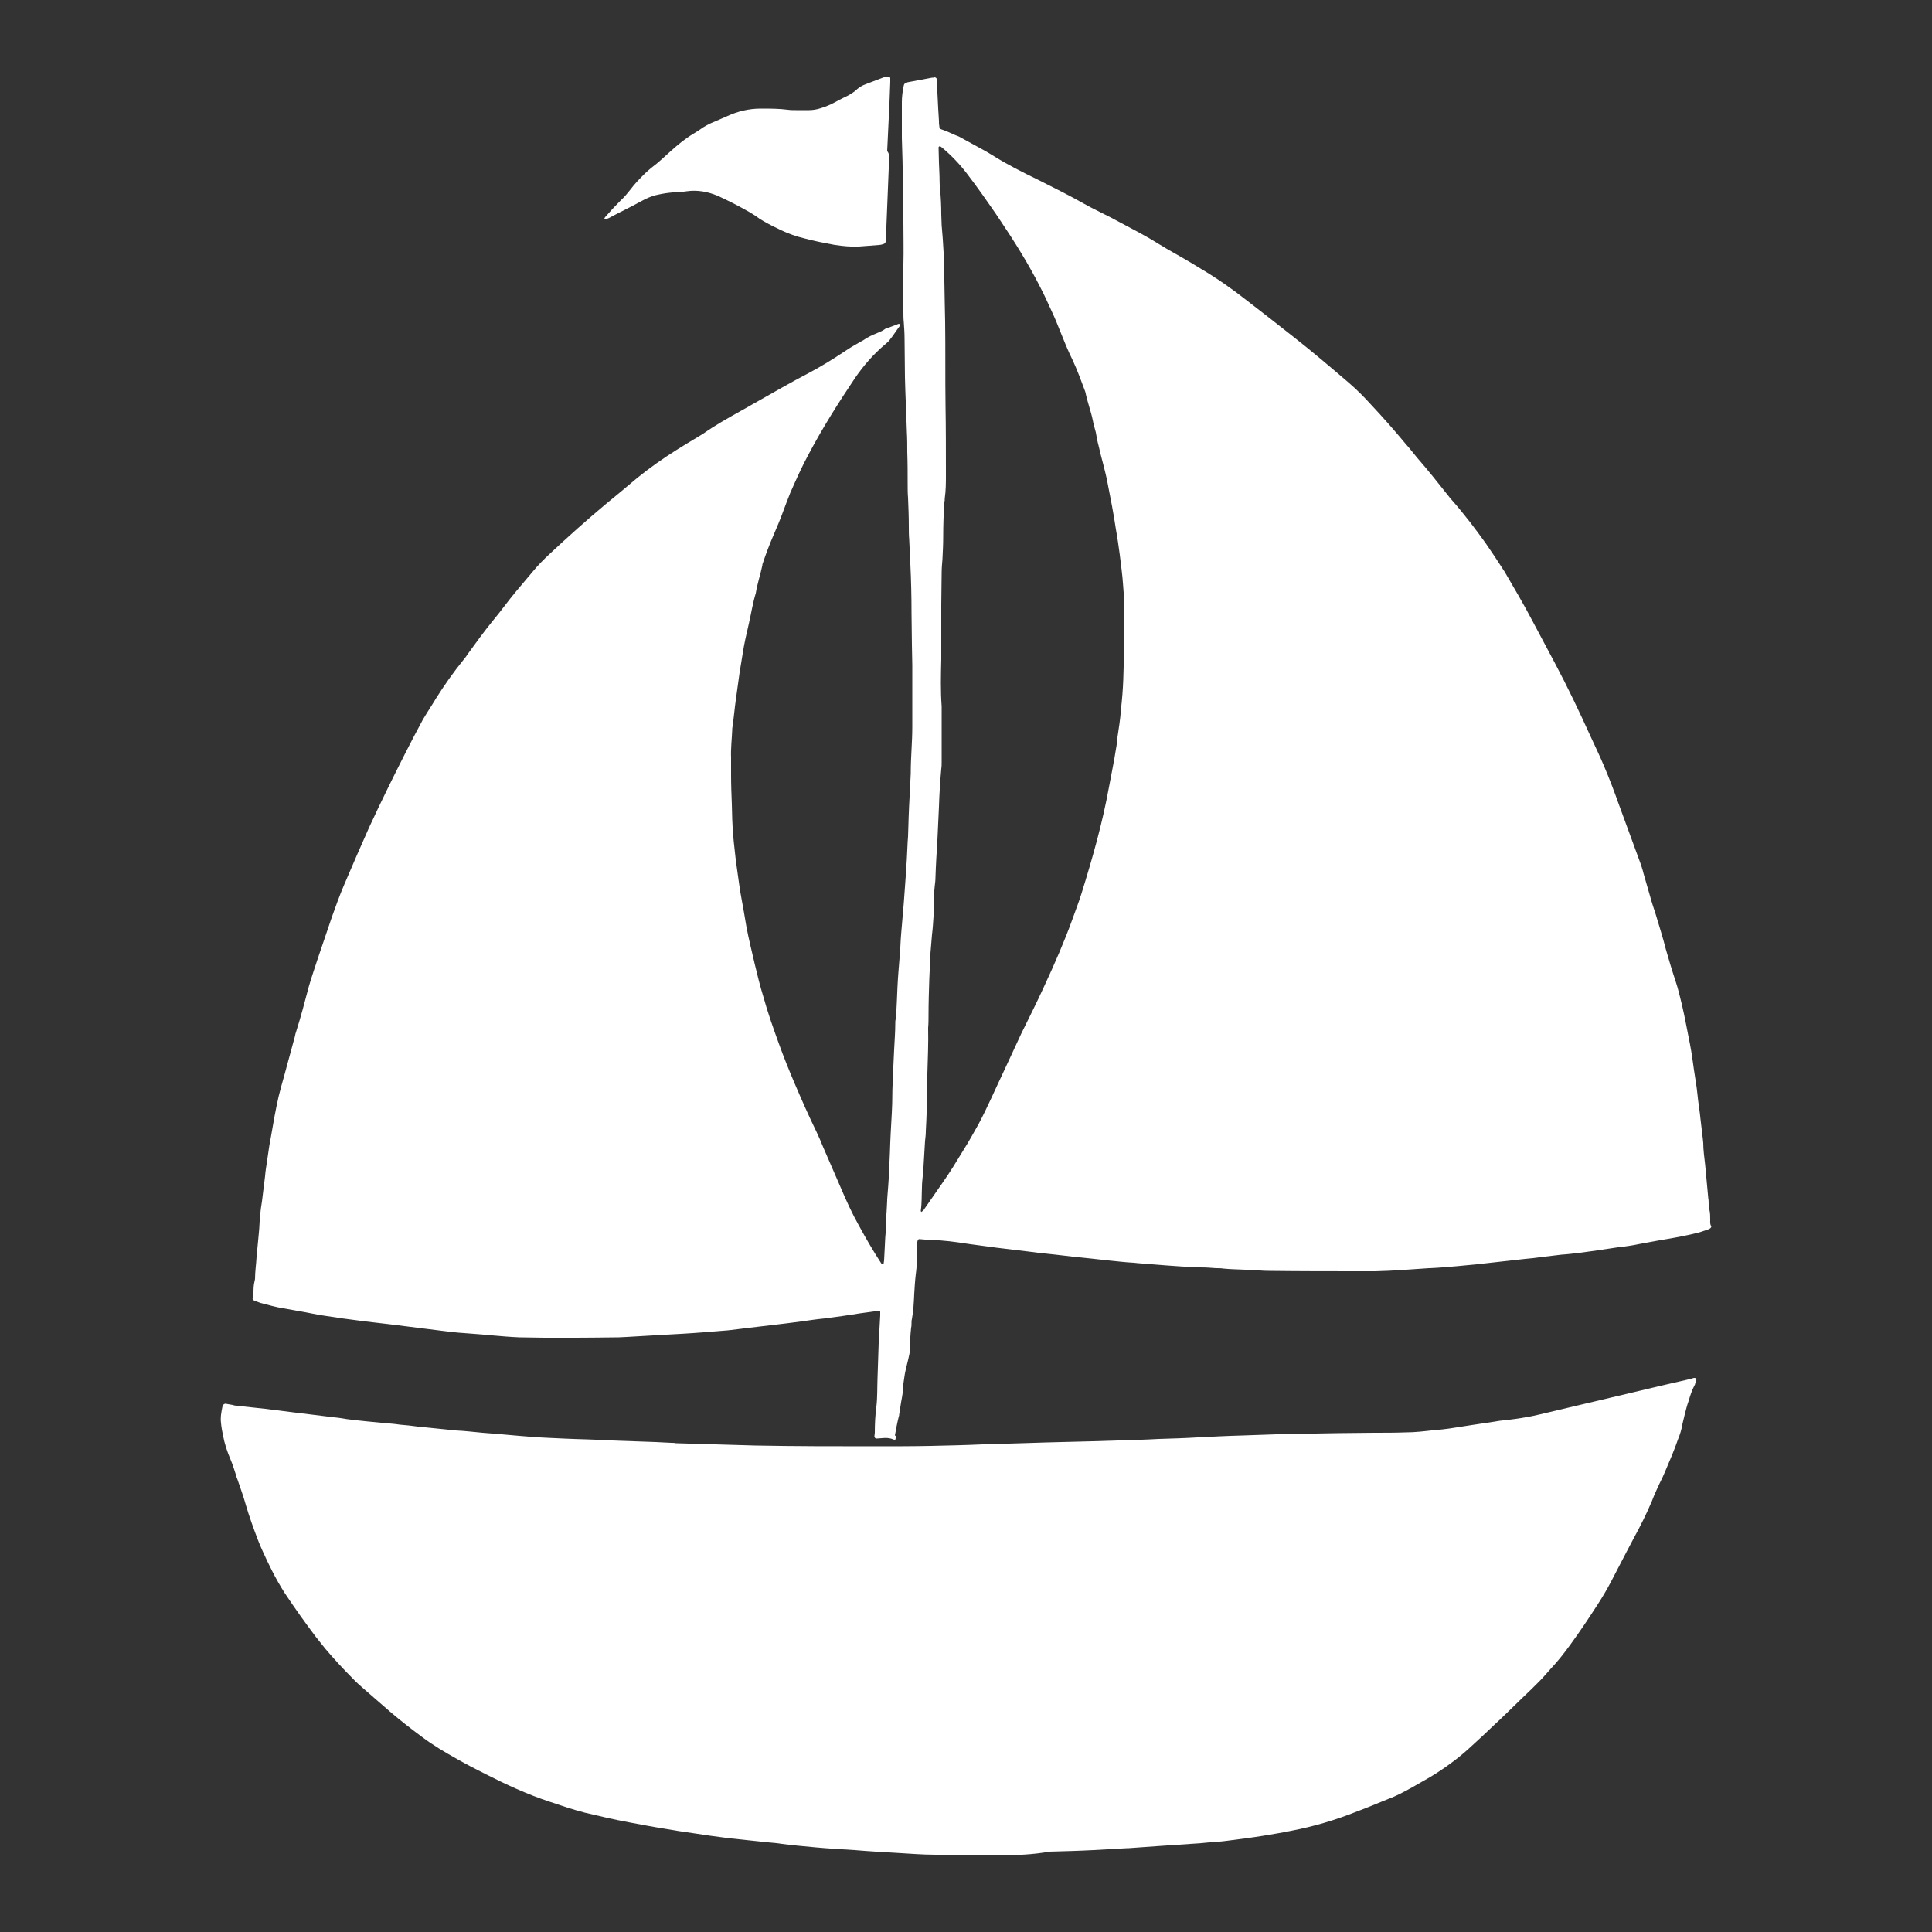
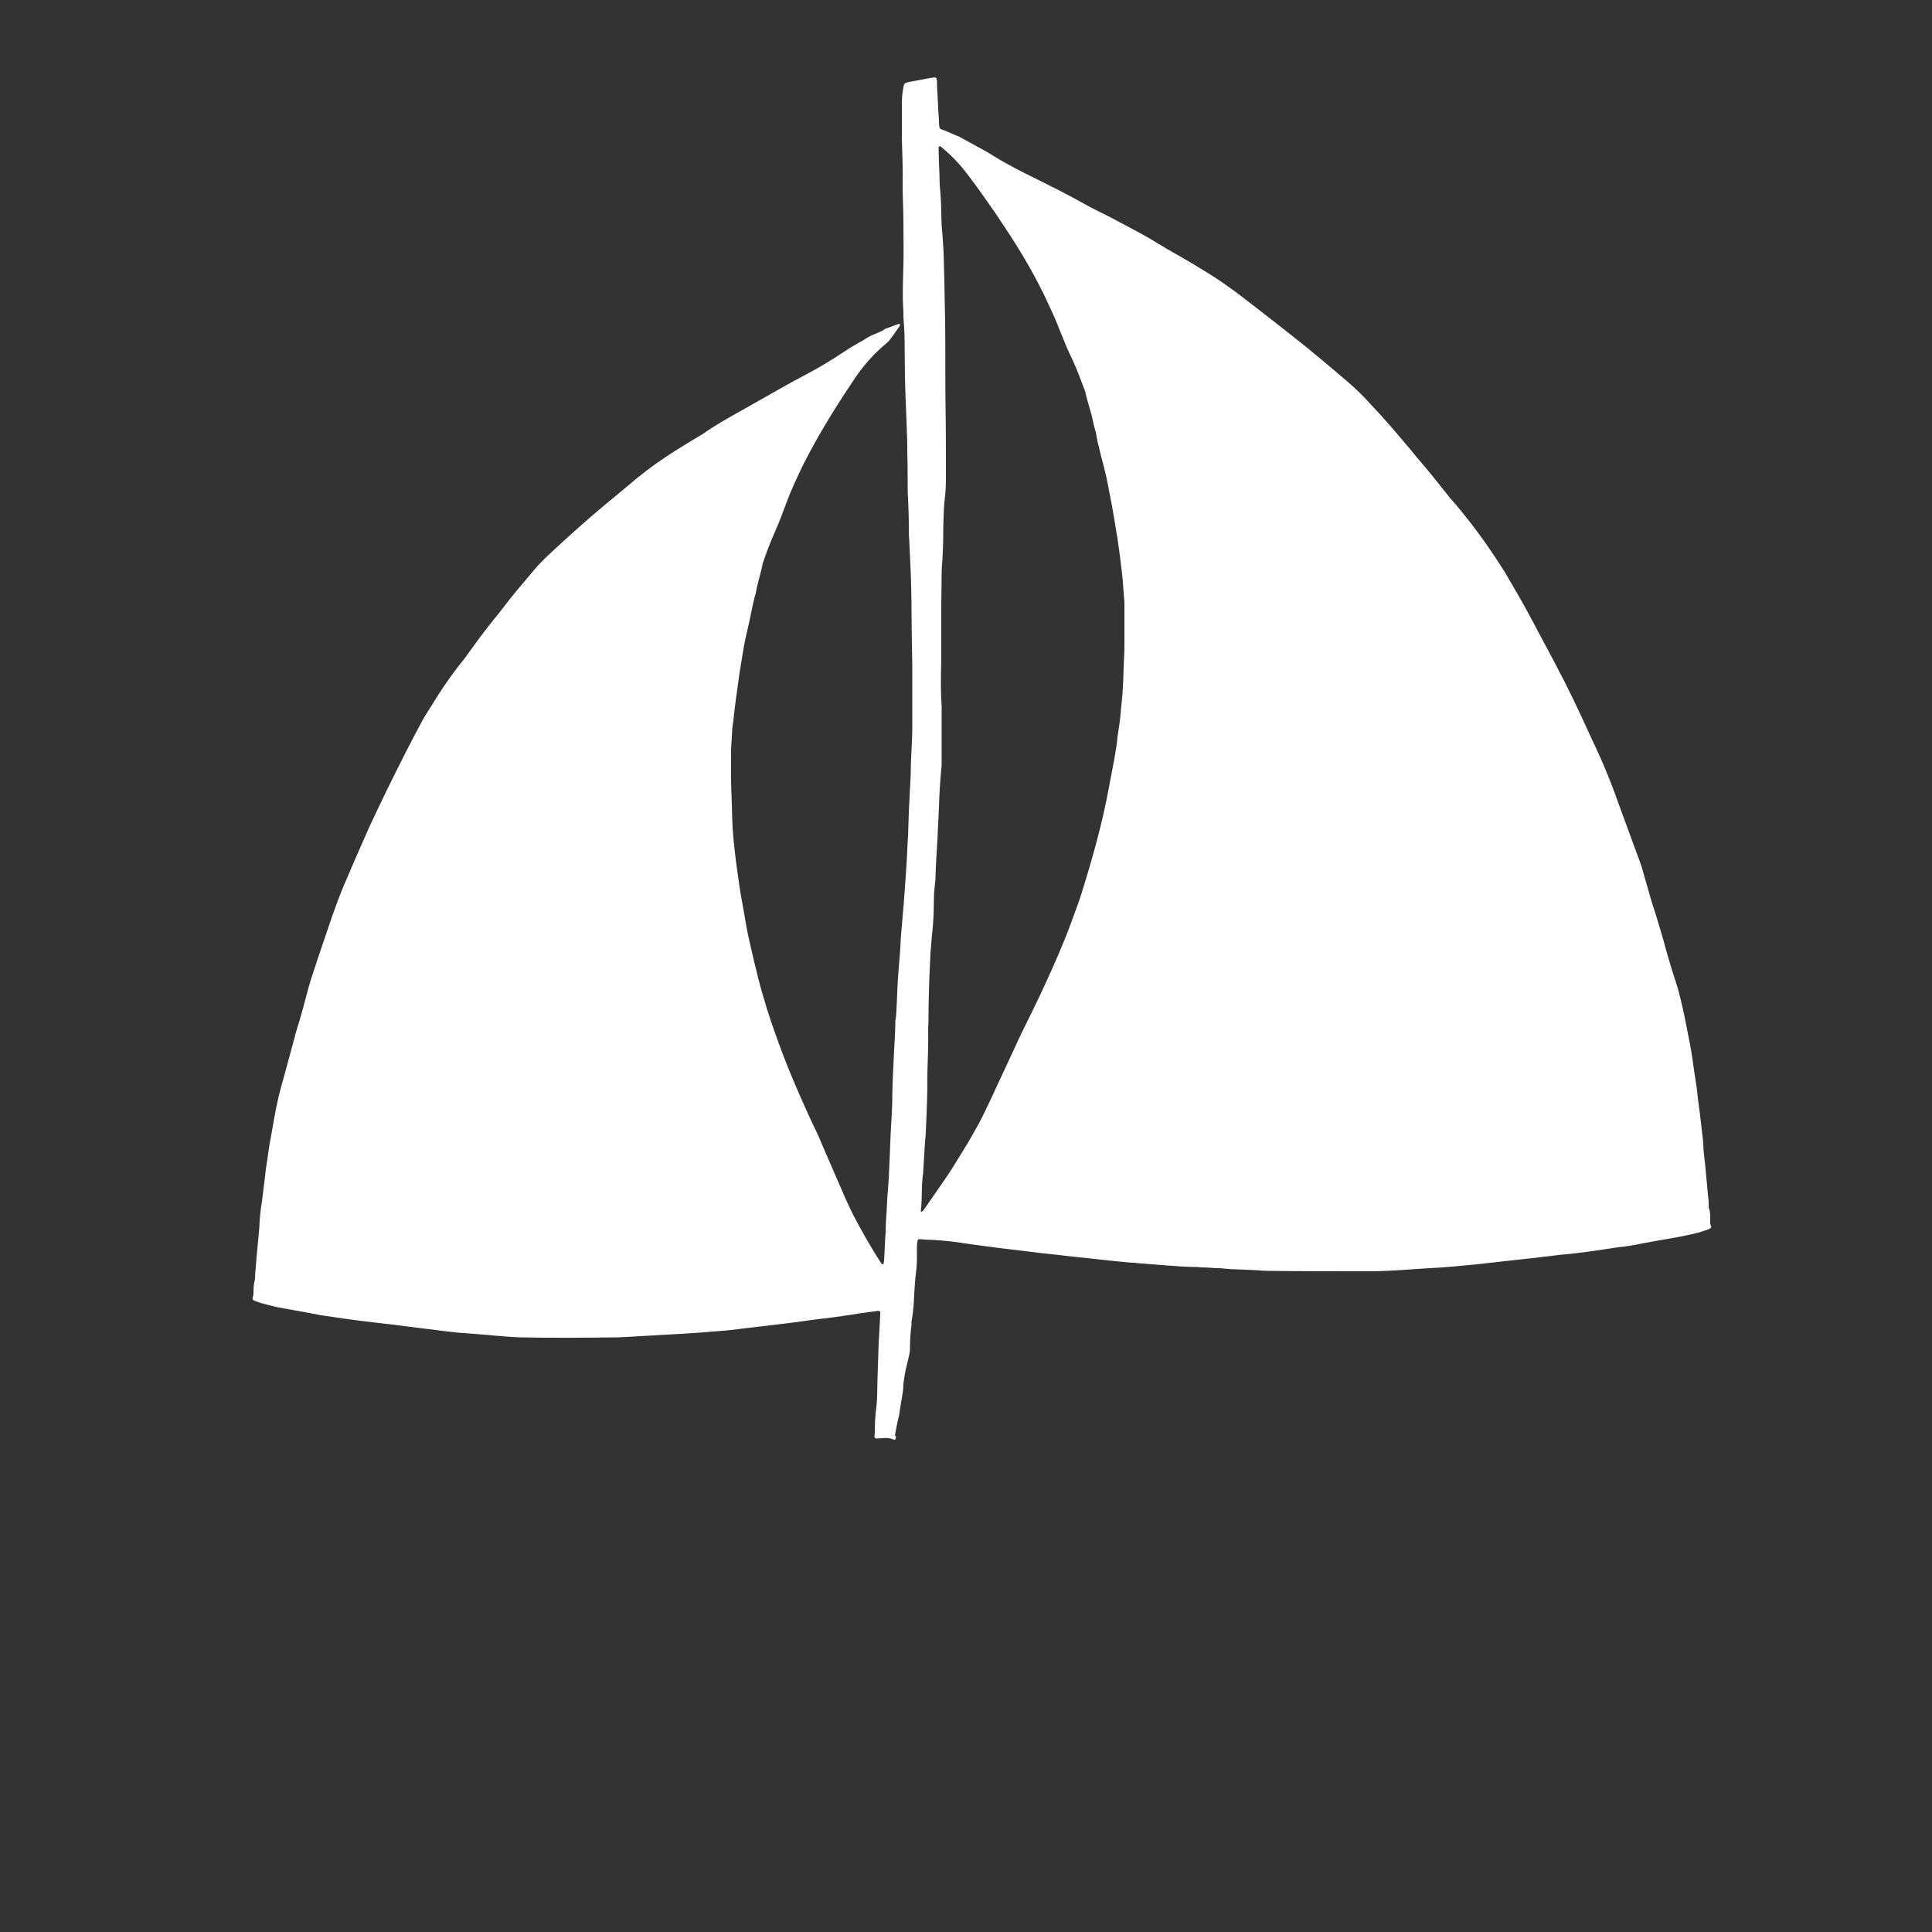
<svg xmlns="http://www.w3.org/2000/svg" version="1.1" id="Ebene_1" x="0px" y="0px" viewBox="0 0 500 500" style="enable-background:new 0 0 500 500;" xml:space="preserve">
  <rect x="0" y="0" width="500" height="500" fill="#333333" stroke="none" />
  <style type="text/css">
	.st0{fill:#FFFFFF;}
</style>
  <g>
    <path class="st0" d="M231.7,372.6c-0.3,0-0.4,0-0.6-0.1c-0.9-0.4-1.9-0.4-2.9-0.3c-0.5,0-0.9,0.1-1.4,0.1c-0.3,0-0.5-0.3-0.5-0.6   c0-0.3,0.1-0.6,0.1-0.9c0-2.2,0.1-4.5,0.4-6.7c0.3-2.5,0.2-4.9,0.3-7.4c0.1-3,0.2-6.1,0.3-9.1c0.1-2.4,0.3-4.8,0.4-7.2   c0-0.3,0-0.6,0-0.9c0-0.1-0.1-0.2-0.2-0.2c-0.2,0-0.5-0.1-0.7,0c-1.5,0.2-3,0.4-4.4,0.6c-3,0.5-6,0.9-9,1.3   c-2.1,0.2-4.1,0.5-6.2,0.8c-1.3,0.2-2.6,0.3-3.9,0.5c-3.4,0.4-6.7,0.8-10.1,1.2c-1.4,0.2-2.7,0.3-4.1,0.5c-0.3,0-0.6,0.1-0.9,0.1   c-2.1,0.2-4.1,0.3-6.2,0.5c-3.8,0.3-7.6,0.5-11.3,0.7c-2.9,0.2-5.7,0.3-8.6,0.5c-0.7,0-1.4,0.1-2.1,0.1c-8.6,0.1-17.1,0.2-25.7,0   c-2.4-0.1-4.7-0.3-7-0.5c-0.3,0-0.6-0.1-0.9-0.1c-2.1-0.2-4.2-0.3-6.4-0.5c-1.7-0.1-3.3-0.3-5-0.5c-2.4-0.3-4.8-0.6-7.2-0.9   c-2.4-0.3-4.8-0.6-7.2-0.9c-2.3-0.3-4.6-0.5-6.8-0.8c-1.8-0.2-3.5-0.5-5.3-0.7c-2-0.3-4-0.6-6-0.9c-1.2-0.2-2.4-0.5-3.6-0.7   c-1.9-0.3-3.7-0.7-5.6-1c-2-0.3-4-0.9-6-1.4c-0.5-0.2-1.1-0.4-1.6-0.6c-0.4-0.2-0.5-0.4-0.4-0.8c0.1-0.3,0.2-0.7,0.2-1   c0-1.1,0-2.2,0.3-3.3c0-0.2,0.1-0.3,0.1-0.5c0-1.9,0.3-3.8,0.4-5.7c0.2-2.1,0.4-4.2,0.6-6.3c0-0.4,0.1-0.8,0.1-1.2   c0.1-2.3,0.3-4.6,0.7-6.9c0.3-2.2,0.5-4.3,0.8-6.5c0.1-1.3,0.3-2.5,0.5-3.8c0.2-1.4,0.4-2.7,0.6-4.1c0.1-0.7,0.3-1.5,0.4-2.2   c0.6-3.5,1.2-7,2-10.5c0.4-1.7,0.9-3.4,1.4-5.2c0.9-3.4,1.9-6.9,2.8-10.3c0.1-0.5,0.2-1,0.4-1.5c1.2-3.8,2.2-7.6,3.2-11.4   c0.7-2.5,1.6-5,2.4-7.5c1.2-3.5,2.4-7.1,3.6-10.6c1-2.8,2-5.6,3.2-8.4c2.1-4.9,4.2-9.8,6.4-14.7c3-6.5,6.2-13,9.4-19.3   c1.4-2.8,2.9-5.6,4.4-8.4c0.1-0.3,0.3-0.5,0.4-0.7c1-1.7,2.1-3.3,3.1-5c2.2-3.5,4.6-6.9,7.2-10.1c0.4-0.5,0.8-1,1.1-1.5   c2.1-2.9,4.2-5.8,6.4-8.5c2.1-2.5,4-5.2,6.1-7.7c1.4-1.7,2.9-3.4,4.3-5.1c1.3-1.6,2.8-3.1,4.3-4.5c4.7-4.4,9.5-8.7,14.4-12.8   c2.8-2.3,5.6-4.6,8.3-6.9c3.2-2.6,6.6-5,10.1-7.2c1.9-1.2,3.9-2.4,5.9-3.6c0.3-0.2,0.7-0.4,1-0.6c3.1-2.2,6.5-4.1,9.9-6   c3.5-2,7.1-4,10.6-6c2.3-1.3,4.5-2.5,6.8-3.7c3.2-1.7,6.3-3.6,9.3-5.6c1.3-0.9,2.7-1.7,4.1-2.5c0.3-0.2,0.6-0.3,0.9-0.5   c1.1-0.8,2.3-1.3,3.5-1.8c0.7-0.3,1.5-0.6,2.1-1.1c1.2-0.4,2.4-0.9,3.5-1.3c0.1,0,0.2,0.1,0.3,0.1c0,0,0,0.1,0,0.2   c0,0.1,0,0.1,0,0.2c-0.9,1.2-1.7,2.5-2.6,3.6c-0.3,0.5-0.8,0.8-1.2,1.2c-3,2.5-5.6,5.5-7.8,8.7c-4.3,6.4-8.4,12.9-12,19.7   c-1.8,3.3-3.3,6.7-4.8,10.1c-0.6,1.5-1.2,3.1-1.8,4.7c-0.8,2.2-1.7,4.3-2.6,6.4c-1,2.3-1.9,4.7-2.7,7.1c-0.1,0.2-0.1,0.3-0.1,0.5   c-0.5,2.4-1.3,4.7-1.7,7.2c-0.8,2.6-1.2,5.3-1.8,7.9c-0.6,2.6-1.2,5.1-1.6,7.8c-0.3,1.6-0.5,3.3-0.8,4.9c-0.3,2.2-0.6,4.3-0.9,6.5   c-0.4,2.7-0.6,5.4-1,8c0,0.1,0,0.2,0,0.3c-0.1,2.4-0.4,4.8-0.3,7.2c0,1.5,0,3,0,4.5c0,2.5,0.1,5.1,0.2,7.6c0,1.3,0.1,2.5,0.1,3.8   c0.1,2.6,0.3,5.2,0.6,7.7c0.3,3.1,0.8,6.2,1.2,9.2c0.3,2.3,0.8,4.6,1.2,7c0.2,1.4,0.5,2.7,0.7,4.1c0.6,3.2,1.4,6.3,2.1,9.4   c0.7,2.9,1.4,5.8,2.3,8.7c1.1,4,2.5,7.9,3.9,11.8c1.3,3.6,2.7,7.1,4.2,10.6c1.8,4.2,3.6,8.3,5.6,12.4c0.6,1.3,1.2,2.6,1.7,3.9   c1.5,3.5,3.1,7.1,4.6,10.6c1.4,3.3,2.9,6.6,4.7,9.8c1.8,3.3,3.7,6.6,5.8,9.8c0.1,0.1,0.2,0.1,0.3,0.2c0.1,0.1,0.3-0.1,0.3-0.3   c0-0.2,0.1-0.5,0.1-0.7c0-0.6,0.1-1.3,0.1-1.9c0.1-1.3,0.1-2.6,0.2-4c0-0.4,0.1-0.8,0.1-1.2c0-2.8,0.3-5.6,0.4-8.4   c0-0.1,0-0.2,0-0.3c0.2-2.5,0.4-4.9,0.5-7.4c0.1-1.5,0.1-3,0.2-4.5c0.1-3.5,0.3-7,0.5-10.5c0-0.8,0.1-1.6,0.1-2.4   c0-4.7,0.3-9.3,0.5-13.9c0.1-2.3,0.3-4.6,0.3-6.9c0-0.3,0-0.7,0.1-1c0.2-1.5,0.2-3,0.3-4.5c0.1-2.5,0.2-5.1,0.4-7.6   c0.2-2.8,0.5-5.6,0.6-8.4c0-0.5,0.1-0.9,0.1-1.4c0-0.4,0.1-0.8,0.1-1.2c0.2-2.3,0.4-4.7,0.6-7c0.2-2.3,0.3-4.6,0.5-6.9   c0.2-3,0.4-6,0.5-8.9c0-0.5,0.1-0.9,0.1-1.4c0.1-3.4,0.2-6.9,0.4-10.3c0.1-2,0.2-4,0.3-6c0-0.1,0-0.1,0-0.2c0-4,0.4-7.9,0.4-11.9   c0-5.3,0-10.6,0-15.9c0-1.8-0.1-3.6-0.1-5.3c0-2.8-0.1-5.5-0.1-8.3c0-4.2-0.1-8.4-0.3-12.6c-0.1-2.1-0.2-4.2-0.3-6.4   c-0.1-1.1-0.1-2.3-0.1-3.4c0-2.5-0.1-4.9-0.2-7.4c-0.1-1.1-0.1-2.3-0.1-3.4c0-2.8,0-5.6-0.1-8.4c0-1.7,0-3.4-0.1-5.2   c-0.1-1.8-0.1-3.7-0.2-5.5c-0.1-1.7-0.1-3.4-0.2-5.2c0-1.1-0.1-2.3-0.1-3.4c0-3.3-0.1-6.7-0.1-10c0-1.4-0.1-2.9-0.2-4.3   c-0.1-0.9-0.1-1.8-0.1-2.8c-0.3-4-0.1-8,0-12.1c0.1-3.7,0-7.4,0-11c0-3.2-0.2-6.4-0.2-9.6c0.1-4.1-0.1-8.2-0.2-12.2   c0-3.1,0-6.2,0-9.3c0-1.4,0.2-2.9,0.5-4.3c0.1-0.4,0.3-0.6,0.7-0.7c0.1,0,0.1,0,0.2-0.1c2.1-0.4,4.3-0.8,6.4-1.2   c0.2,0,0.5,0,0.7-0.1c0.2,0,0.5,0.2,0.5,0.4c0,0.2,0.1,0.5,0.1,0.7c0,1,0,2,0.1,2.9c0.1,1.3,0.1,2.6,0.2,4c0.1,1.1,0.1,2.2,0.2,3.3   c0,0.5,0,0.9,0.1,1.4c0,0.4,0.2,0.7,0.6,0.8c1.2,0.4,2.5,1,3.6,1.5c0.3,0.1,0.5,0.2,0.8,0.3c1.4,0.8,2.8,1.5,4.2,2.3   c1.7,0.9,3.3,1.8,4.9,2.8c3.7,2.3,7.5,4.2,11.4,6.1c4,2,8,4,11.9,6.2c2.3,1.3,4.7,2.4,7,3.6c3.3,1.8,6.7,3.5,10,5.4   c0.5,0.3,1,0.6,1.5,0.9c0.9,0.6,1.9,1.1,2.8,1.7c3,1.7,6,3.4,8.9,5.2c4.2,2.5,8.1,5.2,11.9,8.2c4,3.1,7.9,6.1,11.8,9.2   c5,3.9,9.8,8,14.6,12.1c2.1,1.8,4,3.7,5.8,5.7c3.1,3.3,6.1,6.7,9,10.2c1,1.1,1.9,2.3,2.9,3.5c2.8,3.2,5.5,6.6,8.2,10   c0.3,0.4,0.6,0.8,1,1.2c1.6,1.8,3.1,3.7,4.6,5.6c1.4,1.8,2.7,3.6,4,5.4c1.5,2.2,3,4.4,4.4,6.6c0.1,0.2,0.2,0.4,0.4,0.6   c2.5,4.3,5,8.5,7.3,12.9c1.9,3.6,3.9,7.3,5.8,10.9c3.3,6.2,6.3,12.5,9.2,18.9c1.2,2.6,2.4,5.1,3.5,7.7c1.4,3.3,2.7,6.7,3.9,10.1   c1.8,5,3.7,10,5.5,15c0.3,0.9,0.6,1.7,0.8,2.6c0.7,2.4,1.4,4.8,2.1,7.3c0.4,1.4,0.9,2.7,1.3,4.1c0.8,2.7,1.7,5.5,2.4,8.3   c0.8,2.8,1.6,5.5,2.5,8.2c0.7,2.1,1.2,4.2,1.7,6.3c0.8,3.4,1.4,6.9,2.1,10.3c0.4,2.1,0.7,4.3,1,6.5c0.3,2.1,0.7,4.2,0.9,6.3   c0.2,2.2,0.6,4.3,0.8,6.5c0.2,1.7,0.4,3.4,0.6,5.1c0,0.3,0.1,0.7,0.1,1c0,1.9,0.3,3.8,0.5,5.7c0.3,2.9,0.5,5.7,0.8,8.6   c0.1,0.5,0.1,1,0.1,1.5c0,0.5,0,1,0.2,1.5c0.2,0.8,0.2,1.7,0.2,2.6c0,0.6-0.1,1.1,0.3,1.7c0,0.1-0.1,0.3-0.2,0.4   c-0.2,0.2-0.5,0.3-0.7,0.4c-0.7,0.2-1.4,0.5-2.1,0.7c-3.4,0.9-6.9,1.5-10.5,2.1c-1.6,0.3-3.3,0.6-4.9,0.9c-1.9,0.4-3.8,0.7-5.8,0.9   c-2,0.3-4,0.6-6,0.9c-1.3,0.2-2.5,0.3-3.8,0.5c-1.6,0.2-3.2,0.4-4.8,0.5c-1.7,0.2-3.3,0.4-5,0.6c-1.5,0.2-3,0.4-4.4,0.5   c-1.2,0.1-2.4,0.3-3.6,0.4c-3,0.3-5.9,0.7-8.9,1c-1.8,0.2-3.5,0.3-5.3,0.5c-2.3,0.2-4.6,0.4-6.9,0.5c-0.1,0-0.1,0-0.2,0   c-4.6,0.3-9.3,0.7-13.9,0.8c-1.1,0-2.2,0-3.3,0c-8,0-16.1,0-24.1-0.1c-1.3,0-2.5-0.1-3.8-0.2c-0.8,0-1.6-0.1-2.4-0.1   c-1.9-0.1-3.8-0.1-5.7-0.3c-0.6-0.1-1.3-0.1-1.9-0.1c-1.3-0.1-2.5-0.2-3.8-0.2c-0.3,0-0.7-0.1-1-0.1c-2.6,0-5.3-0.2-7.9-0.4   c-2.5-0.2-5-0.4-7.6-0.6c-0.3,0-0.6-0.1-0.9-0.1c-2.2-0.1-4.5-0.4-6.7-0.6c-1.5-0.2-3-0.3-4.5-0.5c-1.6-0.2-3.2-0.3-4.8-0.5   c-1.4-0.2-2.9-0.3-4.3-0.5c-2.9-0.3-5.7-0.6-8.6-1c-2.2-0.3-4.5-0.5-6.7-0.8c-2.2-0.3-4.4-0.6-6.7-0.9c-1.1-0.2-2.3-0.3-3.4-0.5   c-2.8-0.4-5.6-0.6-8.4-0.7c-0.4,0-0.8-0.1-1.2-0.1c-0.5-0.1-0.7,0.1-0.8,0.7c-0.1,0.6-0.1,1.1-0.1,1.7c0,0.8,0,1.6,0,2.4   c0,1.4-0.1,2.9-0.3,4.3c-0.2,1.7-0.3,3.4-0.4,5.1c-0.1,2.2-0.2,4.3-0.6,6.5c-0.1,0.3-0.1,0.7-0.1,1c0,0.4,0,0.8-0.1,1.2   c-0.2,1.8-0.3,3.7-0.3,5.5c0,1-0.3,1.9-0.5,2.9c-0.4,1.6-0.8,3.1-1,4.7c-0.1,0.5-0.1,0.9-0.2,1.4c0,1.6-0.3,3.2-0.6,4.8   c-0.2,1.1-0.3,2.2-0.5,3.2c0,0.2,0,0.3-0.1,0.5c-0.4,1.6-0.7,3.2-1,4.9C232.1,371.7,231.8,372.1,231.7,372.6z M240,277.9   c0,1.3,0,2.6,0,4c-0.1,3.6-0.2,7.2-0.4,10.8c0,0.9-0.1,1.7-0.2,2.6c-0.2,2.8-0.3,5.6-0.5,8.4c0,0.2-0.1,0.5-0.1,0.7   c-0.1,1-0.2,1.9-0.2,2.9c-0.1,2,0,4-0.3,6c0,0.1,0,0.2,0.1,0.3c0,0,0.1,0.1,0.1,0c0.2-0.1,0.4-0.3,0.5-0.4c1.7-2.4,3.3-4.8,5-7.2   c1.9-2.7,3.6-5.5,5.3-8.3c1.4-2.2,2.6-4.4,3.9-6.7c2.4-4.5,4.4-9.2,6.6-13.8c1.5-3.2,3-6.5,4.5-9.7c2-4.1,4.1-8.2,6-12.4   c2.6-5.6,5.1-11.3,7.2-17.1c0.8-2.3,1.7-4.5,2.4-6.8c2.8-9,5.4-18.1,7.1-27.5c0.6-3.3,1.3-6.5,1.8-9.8c0.2-1,0.3-2,0.4-3.1   c0.2-1.1,0.3-2.3,0.5-3.4c0.2-1.3,0.3-2.5,0.4-3.8c0.3-2.6,0.5-5.1,0.6-7.7c0-1.1,0.1-2.3,0.1-3.4c0.1-2,0.2-3.9,0.2-5.9   c0-3.3,0-6.7,0-10c0-0.6,0-1.3-0.1-1.9c-0.2-2.3-0.3-4.7-0.6-7c-0.2-1.4-0.3-2.7-0.5-4.1c-0.3-2.2-0.6-4.4-1-6.6   c-0.6-4.1-1.4-8.1-2.2-12.2c-0.3-1.6-0.7-3.1-1.1-4.7c-0.2-0.8-0.4-1.6-0.6-2.3c-0.2-0.8-0.4-1.7-0.6-2.5c-0.3-1.1-0.5-2.2-0.7-3.4   c-0.3-1.1-0.6-2.1-0.8-3.2c-0.5-2.4-1.4-4.7-1.9-7.2c0-0.1-0.1-0.2-0.1-0.3c-1-2.7-2-5.4-3.2-8c-1.2-2.4-2.2-4.9-3.2-7.4   c-0.7-1.8-1.4-3.5-2.2-5.2c-1-2.2-2-4.4-3.1-6.5c-3-5.9-6.5-11.5-10.2-17c-1.5-2.3-3.1-4.5-4.7-6.8c-1.3-1.8-2.5-3.5-3.9-5.3   c-1.9-2.5-4.1-4.8-6.5-6.8c-0.1-0.1-0.3-0.2-0.4-0.3c-0.1-0.1-0.2-0.1-0.3,0c-0.1,0-0.2,0.2-0.2,0.2c0,1.3,0.1,2.6,0.1,4   c0,0.8,0.1,1.6,0.1,2.4c0.1,1.5,0,3.1,0.2,4.6c0.2,2.1,0.3,4.2,0.3,6.4c0,0.9,0.1,1.8,0.1,2.8c0.2,2.3,0.4,4.7,0.5,7   c0.1,2.5,0.1,4.9,0.2,7.4c0,1.9,0.1,3.8,0.1,5.7c0,1.6,0.1,3.2,0.1,4.8c0.1,7.2,0,14.5,0.1,21.7c0.1,6,0.1,11.9,0.1,17.9   c0,2.1,0,4.1-0.3,6.2c0,0.3,0,0.6-0.1,0.9c-0.2,3-0.3,6-0.3,9c0,2-0.1,3.9-0.2,5.9c-0.1,1.1-0.2,2.3-0.2,3.4c0,2.8-0.1,5.5-0.1,8.3   c0,3.7,0,7.5,0,11.2c0,1,0,2,0,2.9c-0.1,4.1-0.2,8.2,0.1,12.2c0,0.3,0,0.7,0,1c0,4.4,0,8.8,0,13.3c0,0.6,0,1.3-0.1,1.9   c-0.3,3.3-0.5,6.5-0.6,9.8c-0.1,2.9-0.3,5.7-0.4,8.6c-0.2,3.2-0.4,6.4-0.5,9.6c0,0.8-0.1,1.6-0.2,2.4c-0.1,1-0.2,2.1-0.2,3.1   c0,1.6-0.1,3.1-0.1,4.6c-0.1,1.6-0.2,3.2-0.4,4.8c-0.1,1.6-0.3,3.2-0.4,4.8c-0.1,2.2-0.2,4.5-0.3,6.7c-0.1,3.1-0.2,6.2-0.2,9.3   c0,1.1,0,2.2-0.1,3.3C240.3,270,240.1,274,240,277.9z" />
-     <path class="st0" d="M258.9,480.2c-4.4,0-8.8,0-13.3-0.1c-1.1,0-2.3-0.1-3.4-0.1c-3.5,0-7-0.3-10.5-0.5c-3.5-0.2-7-0.4-10.5-0.7   c-3.4-0.2-6.8-0.4-10.1-0.7c-2.9-0.3-5.8-0.5-8.7-0.9c-1.2-0.2-2.4-0.3-3.6-0.4c-3.5-0.4-7-0.7-10.4-1.1c-3.1-0.4-6.1-0.8-9.2-1.3   c-2.3-0.3-4.7-0.7-7-1.1c-3.2-0.5-6.3-1.1-9.5-1.7c-3.8-0.7-7.6-1.6-11.4-2.5c-3.1-0.8-6-1.8-9-2.8c-5.8-1.9-11.4-4.5-16.9-7.3   c-2.4-1.2-4.7-2.4-7-3.7c-3.2-1.8-6.3-3.6-9.2-5.8c-2.7-2-5.4-4.1-8-6.3c-2.3-2-4.6-4-6.9-6c-1-0.9-2.1-1.8-3-2.8   c-2.5-2.5-4.9-5.1-7.1-7.7c-0.8-1-1.6-2-2.4-3c-2.8-3.7-5.5-7.5-8.1-11.4c-1.2-1.9-2.3-3.8-3.3-5.8c-0.8-1.6-1.6-3.2-2.3-4.8   c-0.5-1.1-1-2.2-1.4-3.3c-1.1-2.9-2.2-5.9-3.1-9c-0.6-2.2-1.4-4.3-2.1-6.4c-0.2-0.5-0.4-1-0.5-1.5c-0.4-1.3-0.8-2.5-1.3-3.7   c-0.9-2.1-1.6-4.2-2-6.4c-0.2-1-0.4-2-0.5-3.1c-0.2-1.5,0.1-3,0.4-4.4c0.1-0.4,0.5-0.7,0.9-0.6c0.6,0.1,1.1,0.2,1.7,0.3   c0.3,0.1,0.7,0.2,1,0.2c2.5,0.3,4.9,0.5,7.4,0.8c2.4,0.3,4.8,0.6,7.2,0.9c1.4,0.2,2.7,0.3,4.1,0.5c2.2,0.3,4.3,0.5,6.5,0.8   c1.2,0.1,2.4,0.3,3.6,0.5c3.2,0.4,6.4,0.7,9.6,1c1.3,0.1,2.6,0.2,3.9,0.4c1.5,0.1,3.1,0.3,4.6,0.5c3,0.3,5.9,0.6,8.9,0.9   c0.3,0,0.6,0.1,0.9,0.1c2.4,0.1,4.7,0.4,7,0.6c1.3,0.1,2.5,0.2,3.8,0.3c1.9,0.2,3.8,0.3,5.7,0.5c2.4,0.2,4.8,0.4,7.2,0.5   c1.4,0.1,2.9,0.1,4.3,0.2c4,0.2,7.9,0.2,11.9,0.5c0.2,0,0.3,0,0.5,0c3.8,0.1,7.6,0.3,11.4,0.4c1.3,0.1,2.6,0.1,4,0.2   c0.4,0,0.8,0,1.2,0.1c6.8,0.2,13.7,0.4,20.5,0.6c10.3,0.2,20.7,0.2,31,0.2c4.8,0,9.6,0,14.5-0.1c4.5-0.1,9-0.2,13.4-0.4   c3.4-0.1,6.8-0.2,10.2-0.3c8.2-0.3,16.4-0.4,24.6-0.7c3.6-0.1,7.2-0.2,10.8-0.4c3.3-0.1,6.7-0.2,10-0.4c3.9-0.2,7.8-0.4,11.7-0.5   c6.3-0.2,12.5-0.5,18.8-0.5c1.9,0,3.8-0.1,5.7-0.1c3.2,0,6.3-0.1,9.5-0.1c2.7,0,5.4,0,8.1-0.1c2.5,0,5-0.3,7.6-0.6   c1.3-0.1,2.5-0.2,3.8-0.4c1.9-0.3,3.9-0.6,5.8-0.9c2-0.3,4-0.6,6-0.9c1-0.2,2-0.3,3.1-0.4c1.6-0.2,3.2-0.4,4.8-0.7   c1.3-0.2,2.6-0.5,3.9-0.8c8-1.9,16.1-3.8,24.1-5.7c4.6-1.1,9.2-2.2,13.7-3.2c0.4-0.1,0.8-0.2,1.2-0.3c0.4-0.1,0.9-0.4,1.3,0   c0.1,0.5-0.2,0.9-0.3,1.3c0,0.2-0.1,0.3-0.2,0.5c-0.7,1.3-1.1,2.7-1.5,4c-0.4,1.1-0.7,2.3-1,3.5c-0.2,0.8-0.4,1.7-0.6,2.5   c-0.2,1.3-0.6,2.6-1.1,3.8c-1,2.9-2.2,5.7-3.4,8.5c-0.4,1-0.9,2-1.4,3c-0.7,1.5-1.4,3-2,4.6c-1.4,3.3-3,6.5-4.7,9.6   c-0.7,1.3-1.3,2.5-2,3.8c-1.3,2.5-2.6,5-3.9,7.5c-1.1,2.1-2.3,4.1-3.6,6.1c-2.2,3.4-4.4,6.7-6.8,10c-1.6,2.2-3.3,4.4-5.2,6.4   c-1,1.1-1.9,2.2-2.9,3.2c-1.4,1.4-2.8,2.8-4.3,4.2c-2.5,2.4-5,4.9-7.6,7.3c-2,1.9-3.9,3.7-5.9,5.5c-2.7,2.5-5.6,4.7-8.7,6.7   c-0.8,0.5-1.6,1-2.3,1.4c-1.4,0.8-2.8,1.6-4.2,2.4c-2,1.1-4,2.2-6.2,3c-2.7,1.1-5.3,2.2-8,3.2c-5.5,2.2-11.2,3.9-17,5   c-2.4,0.5-4.9,0.9-7.3,1.3c-3.1,0.5-6.3,0.9-9.4,1.3c-1.5,0.2-3,0.3-4.5,0.4c-1.7,0.2-3.3,0.3-5,0.4c-2.9,0.2-5.8,0.4-8.8,0.6   c-2.3,0.2-4.7,0.3-7,0.5c-0.1,0-0.2,0-0.3,0c-3,0.2-6,0.3-8.9,0.5c-3.8,0.2-7.6,0.3-11.4,0.4C267.2,480,263,480.1,258.9,480.2z" />
-     <path class="st0" d="M230.1,41.2c-0.2,4.1-0.3,8.3-0.5,12.4c-0.1,2.5-0.2,4.9-0.3,7.4c0,0.5-0.1,1-0.1,1.5c0,0.4-0.3,0.6-0.7,0.7   c-0.3,0.1-0.7,0.2-1,0.2c-1.7,0.1-3.4,0.3-5.2,0.4c-2.1,0.1-4.1-0.1-6.2-0.4c-2.7-0.5-5.3-1-7.9-1.7c-2.1-0.5-4.1-1.2-6-2.1   c-1.5-0.7-2.9-1.4-4.3-2.2c-0.4-0.2-0.8-0.5-1.2-0.7c-1.2-0.9-2.5-1.7-3.8-2.4c-2.3-1.3-4.7-2.5-7.1-3.6c-2.6-1.1-5.3-1.6-8.1-1.2   c-1.2,0.2-2.4,0.2-3.6,0.3c-1.3,0.1-2.6,0.3-3.9,0.6c-1.6,0.3-3,1-4.5,1.8c-1.3,0.7-2.6,1.4-4,2.1c-1.2,0.6-2.4,1.2-3.5,1.8   c-0.5,0.3-1,0.5-1.6,0.7c0,0-0.1,0-0.1-0.1c0,0-0.1-0.1-0.1-0.1c0.1-0.2,0.1-0.3,0.2-0.4c1.3-1.5,2.6-2.9,4-4.3   c1-0.9,1.8-1.9,2.6-2.9c1.1-1.5,2.4-2.8,3.7-4.1c0.5-0.5,1.1-1,1.7-1.5c1.8-1.3,3.4-2.9,5.1-4.4c1.8-1.6,3.6-3.1,5.6-4.3   c0.5-0.3,1.1-0.7,1.6-1c1.3-1,2.7-1.7,4.2-2.3c1-0.4,2-0.9,3-1.3c2.8-1.3,5.7-2,8.8-2c2.4,0,4.7,0,7,0.3c0.7,0.1,1.4,0.1,2.1,0.1   c1.1,0,2.3,0,3.4,0c1,0,2.1-0.2,3-0.5c1.3-0.4,2.5-0.9,3.6-1.5c0.7-0.4,1.5-0.8,2.3-1.2c1.3-0.6,2.6-1.3,3.6-2.3   c0.6-0.5,1.3-0.9,2.1-1.2c1.4-0.5,2.8-1.1,4.2-1.6c0.5-0.2,1.1-0.4,1.7-0.4c0.2,0,0.5,0.2,0.5,0.4c0,0.3,0,0.7,0,1   c-0.1,1.8-0.1,3.6-0.2,5.3c-0.2,4.2-0.4,8.4-0.6,12.6C230.2,39.8,230.1,40.5,230.1,41.2C230.1,41.2,230.1,41.2,230.1,41.2z" />
  </g>
</svg>